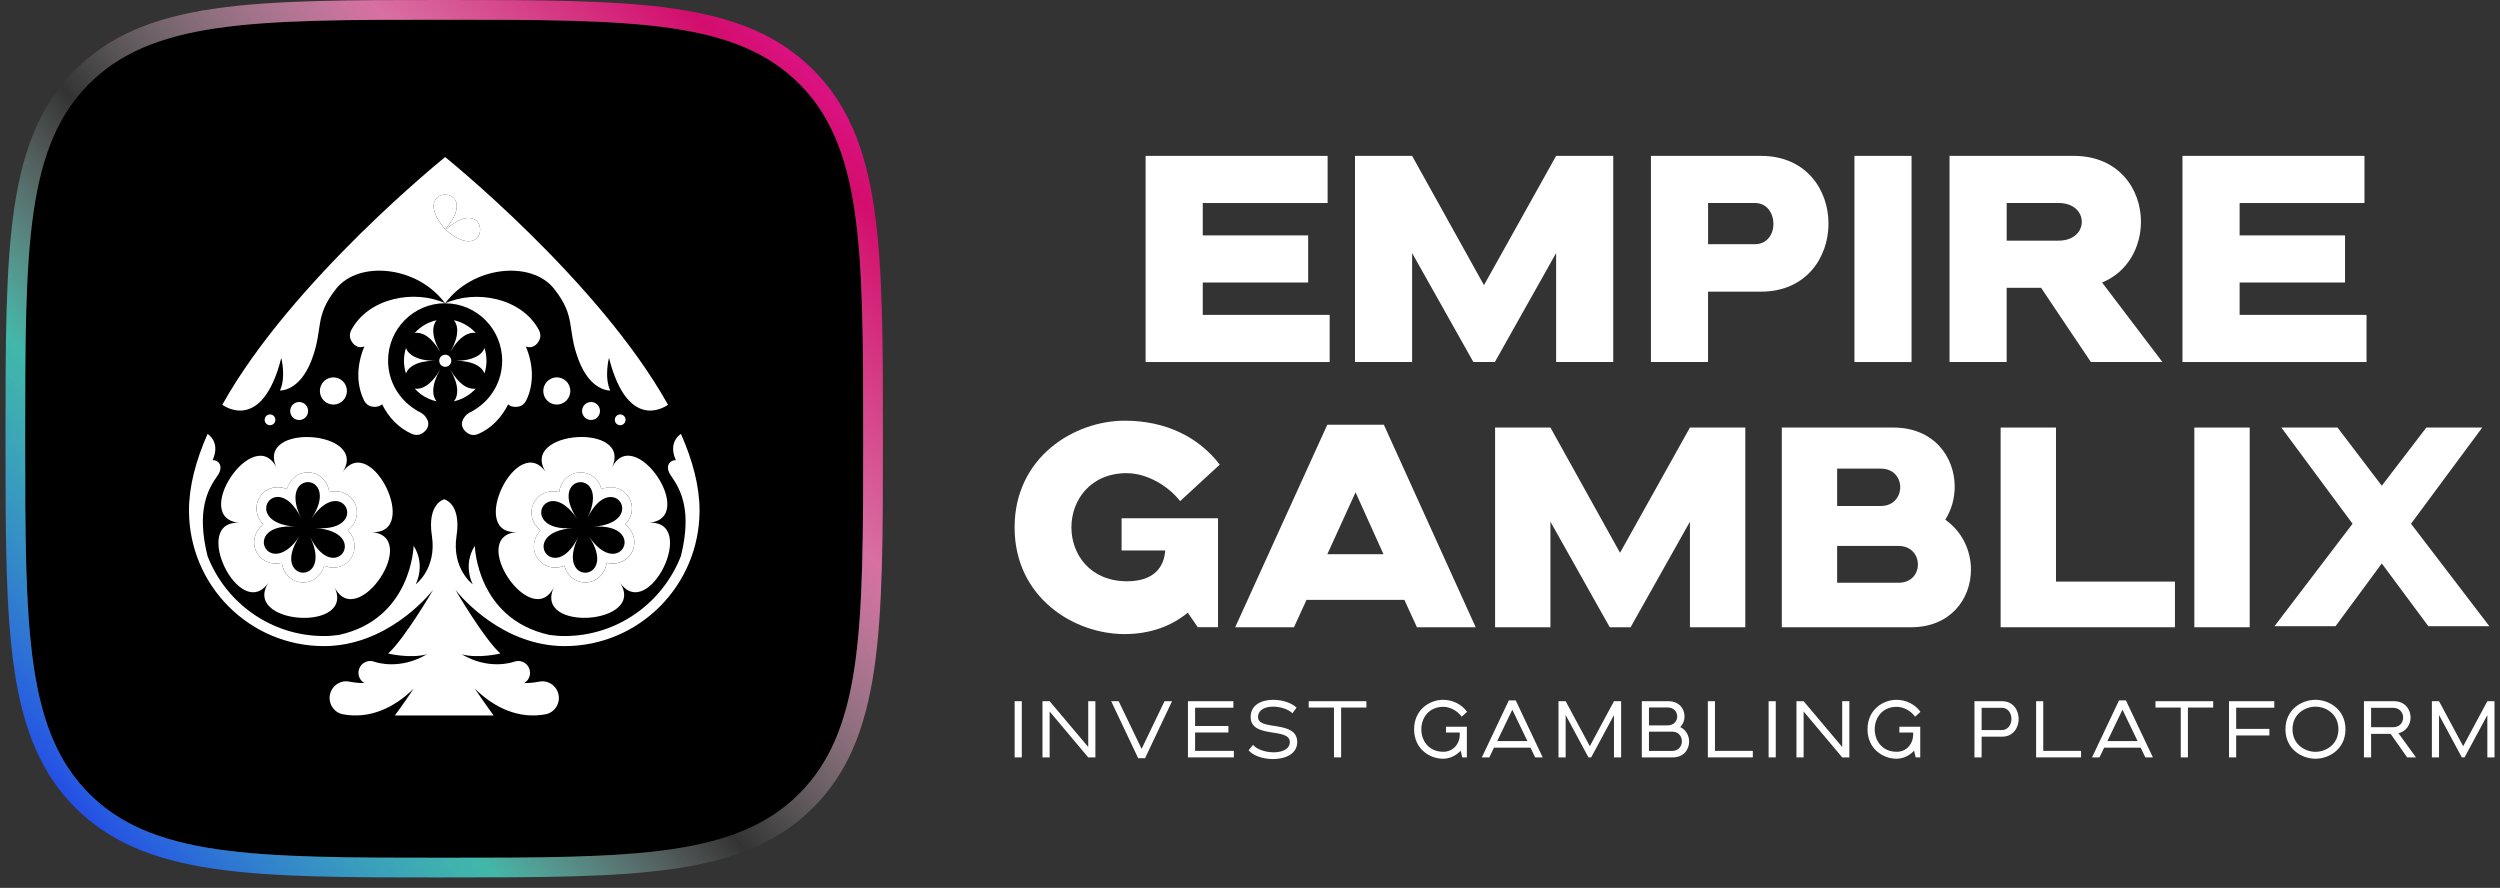
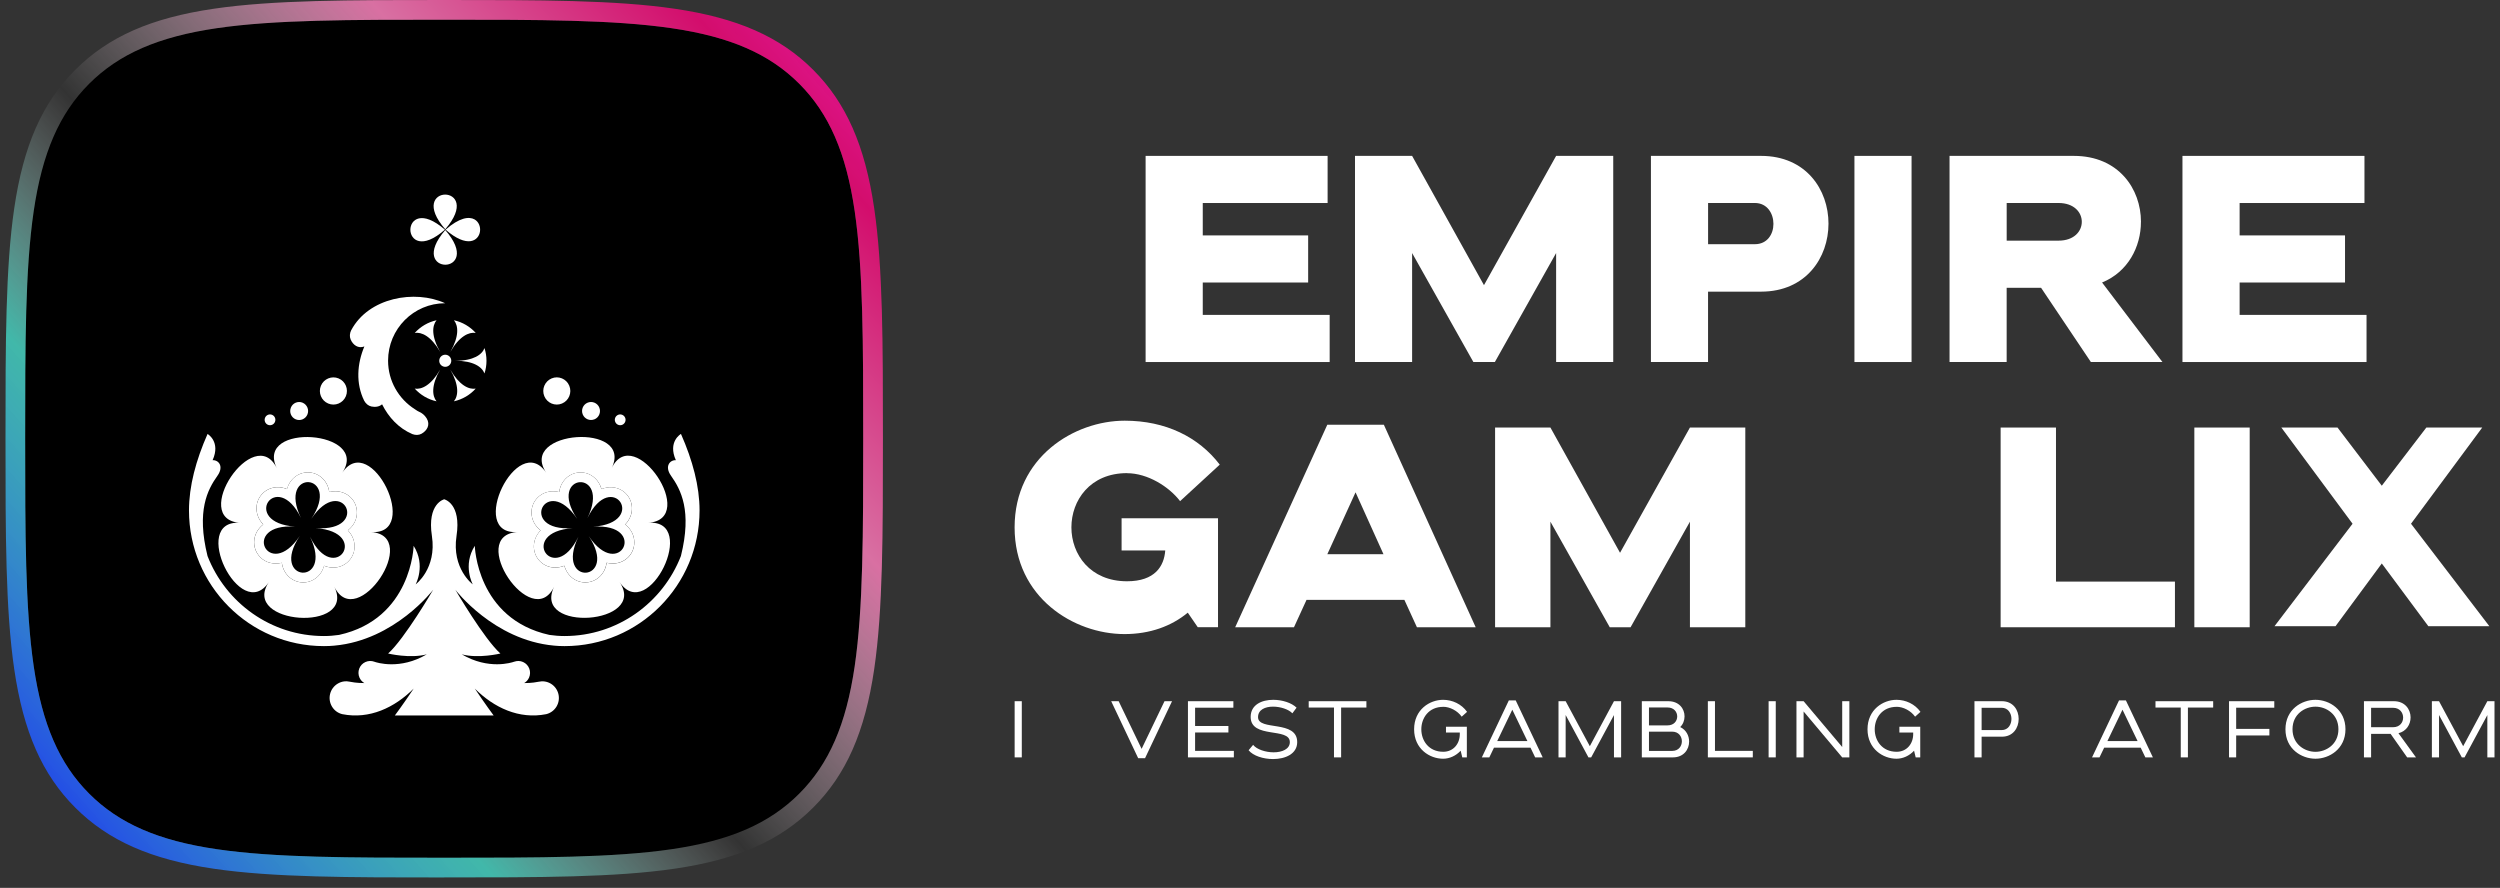
<svg xmlns="http://www.w3.org/2000/svg" width="214" height="76" viewBox="0 0 214 76" fill="none">
  <rect x="0" y="0" width="214" height="76" fill="#333333" stroke="none" />
  <path d="M87.465 60.023H86.853V64.832H87.465V60.023Z" fill="white" />
-   <path d="M93.153 63.944L89.849 60.023H89.237V64.832H89.849V60.902L93.153 64.832H93.765V60.023H93.153V63.944Z" fill="white" />
  <path d="M97.722 64.104L95.757 60.023H95.118L97.427 64.9H98.017L100.327 60.023H99.682L97.722 64.104Z" fill="white" />
  <path d="M102.3 62.701H105.152V62.145H102.3V60.579H105.577V60.023H101.688V64.832H105.618V64.275H102.3V62.701Z" fill="white" />
  <path d="M107.688 61.389C107.688 60.745 108.305 60.488 108.972 60.488C109.597 60.488 110.297 60.709 110.628 61.059L110.986 60.577C110.567 60.163 109.763 59.904 108.988 59.904C107.999 59.904 107.057 60.331 107.057 61.367C107.057 63.272 110.41 62.227 110.41 63.525C110.41 64.129 109.738 64.399 109.024 64.399C108.352 64.399 107.58 64.159 107.266 63.76L106.88 64.22C107.271 64.702 108.137 64.975 108.975 64.975C110.025 64.975 111.041 64.534 111.041 63.525C111.041 61.593 107.688 62.596 107.688 61.389Z" fill="white" />
  <path d="M112.025 60.566H114.189V64.832H114.8V60.566H116.964V60.023H112.025V60.566Z" fill="white" />
  <path d="M123.542 60.502C124.099 60.502 124.757 60.833 125.121 61.348L125.581 60.935C125.107 60.268 124.325 59.904 123.528 59.904C122.387 59.904 121.048 60.736 121.048 62.426C121.048 64.115 122.387 64.947 123.528 64.947C124.077 64.947 124.628 64.699 125.033 64.261L125.171 64.832H125.562V62.208H123.776V62.704H124.959V62.847C124.959 63.657 124.416 64.352 123.542 64.352C122.291 64.352 121.665 63.39 121.665 62.428C121.665 61.467 122.291 60.505 123.542 60.505V60.502Z" fill="white" />
  <path d="M129.156 59.954L126.846 64.832H127.486L127.885 63.999H131.01L131.41 64.832H132.055L129.745 59.954H129.156ZM128.161 63.437L129.453 60.75L130.746 63.437H128.164H128.161Z" fill="white" />
  <path d="M136.089 63.875L134.02 60.023H133.408V64.832H134.02V61.205L135.971 64.832H136.205L138.156 61.21V64.832H138.768V60.023H138.156L136.089 63.875Z" fill="white" />
  <path d="M143.825 62.236C144.073 61.996 144.197 61.66 144.197 61.321C144.197 60.676 143.737 60.023 142.808 60.023H140.54V64.832H143.2C144.12 64.832 144.589 64.159 144.589 63.478C144.589 62.977 144.335 62.475 143.825 62.236ZM141.152 60.56H142.745C143.293 60.56 143.569 60.946 143.569 61.329C143.569 61.712 143.293 62.092 142.745 62.092H141.152V60.56ZM143.144 64.278H141.152V62.63H143.144C143.693 62.63 143.968 63.043 143.968 63.454C143.968 63.864 143.693 64.278 143.144 64.278Z" fill="white" />
  <path d="M146.801 60.023H146.192V64.832H150.04V64.275H146.801V60.023Z" fill="white" />
  <path d="M152.005 60.023H151.393V64.832H152.005V60.023Z" fill="white" />
  <path d="M157.693 63.944L154.389 60.023H153.777V64.832H154.389V60.902L157.693 64.832H158.305V60.023H157.693V63.944Z" fill="white" />
  <path d="M162.353 60.502C162.91 60.502 163.568 60.833 163.932 61.348L164.392 60.935C163.918 60.268 163.135 59.904 162.339 59.904C161.198 59.904 159.859 60.736 159.859 62.426C159.859 64.115 161.198 64.947 162.339 64.947C162.887 64.947 163.439 64.699 163.844 64.261L163.982 64.832H164.373V62.208H162.587V62.704H163.769V62.847C163.769 63.657 163.226 64.352 162.353 64.352C161.102 64.352 160.476 63.39 160.476 62.428C160.476 61.467 161.102 60.505 162.353 60.505V60.502Z" fill="white" />
  <path d="M171.37 60.023H169.014V64.832H169.626V63.06H171.37C172.324 63.06 172.798 62.304 172.798 61.541C172.798 60.778 172.324 60.023 171.37 60.023ZM171.343 62.495H169.626V60.585H171.343C171.899 60.585 172.18 61.067 172.18 61.541C172.18 62.015 171.899 62.495 171.343 62.495Z" fill="white" />
-   <path d="M174.903 60.023H174.291V64.832H178.139V64.275H174.903V60.023Z" fill="white" />
  <path d="M181.388 59.954L179.078 64.832H179.717L180.117 63.999H183.242L183.642 64.832H184.287L181.977 59.954H181.388ZM180.393 63.437L181.685 60.75L182.978 63.437H180.395H180.393Z" fill="white" />
  <path d="M184.51 60.566H186.673V64.832H187.285V60.566H189.448V60.023H184.51V60.566Z" fill="white" />
  <path d="M190.804 64.832H191.416V62.955H194.26V62.393H191.416V60.579H194.679V60.023H190.804V64.832Z" fill="white" />
  <path d="M198.204 59.904C197.022 59.904 195.635 60.728 195.635 62.426C195.635 64.123 197.024 64.947 198.204 64.947C199.383 64.947 200.772 64.115 200.772 62.426C200.772 60.736 199.383 59.904 198.204 59.904ZM198.204 64.355C197.297 64.355 196.239 63.724 196.239 62.423C196.239 61.122 197.297 60.491 198.204 60.491C199.11 60.491 200.169 61.122 200.169 62.423C200.169 63.724 199.11 64.355 198.204 64.355Z" fill="white" />
  <path d="M206.347 61.417C206.347 60.723 205.865 60.023 204.917 60.023H202.354V64.832H202.966V62.82H204.636L206.053 64.832H206.808L205.309 62.765C205.989 62.594 206.345 62.01 206.345 61.417H206.347ZM202.966 62.249V60.588H204.848C205.419 60.588 205.708 61.007 205.708 61.425C205.708 61.844 205.419 62.249 204.848 62.249H202.966Z" fill="white" />
  <path d="M212.917 60.023L210.848 63.875L208.781 60.023H208.169V64.832H208.781V61.205L210.732 64.832H210.966L212.917 61.21V64.832H213.529V60.023H212.917Z" fill="white" />
  <path d="M38.025 1.687C29.917 1.687 23.515 1.687 18.549 2.414C13.556 3.147 10.191 4.613 7.636 7.165C5.084 9.717 3.618 13.085 2.885 18.076C2.155 23.047 2.155 29.446 2.155 37.551C2.155 45.656 2.155 52.056 2.885 57.027C3.618 62.021 5.084 65.386 7.636 67.94C10.188 70.495 13.556 71.961 18.547 72.691C23.518 73.422 29.92 73.422 38.022 73.422C46.124 73.422 52.526 73.422 57.498 72.691C62.491 71.958 65.856 70.495 68.411 67.94C70.963 65.388 72.429 62.021 73.162 57.027C73.89 52.061 73.89 45.659 73.89 37.551C73.89 29.444 73.89 23.042 73.162 18.076C72.429 13.082 70.963 9.717 68.411 7.165C65.856 4.611 62.491 3.144 57.498 2.414C52.532 1.687 46.127 1.687 38.022 1.687H38.025Z" fill="black" />
-   <path d="M38.083 19.66C34.134 16.218 34.153 23.124 38.083 19.66V19.66ZM38.113 19.63C34.668 15.678 41.539 15.662 38.113 19.63V19.63ZM40.621 18.781C40.99 18.988 41.145 19.421 41.087 19.817C40.971 20.617 39.99 21.273 38.143 19.66C39.32 18.624 40.147 18.514 40.621 18.781ZM38.113 19.693C34.688 23.662 41.561 23.645 38.113 19.693V19.693ZM24.075 30.631C24.075 30.631 24.502 32.279 23.967 33.426C23.967 33.426 25.643 33.533 26.676 30.811C27.71 28.088 26.855 27.142 28.779 24.712C30.705 22.281 35.727 22.739 38.099 25.963C40.797 25.963 42.986 28.162 42.986 30.877C42.986 32.629 42.071 34.164 40.695 35.032C40.53 35.148 40.409 35.214 40.367 35.231L40.351 35.239C40.092 35.341 39.849 35.54 39.684 35.812C39.342 36.372 39.656 36.882 40.125 37.135C40.362 37.265 40.646 37.265 40.91 37.163C42.081 36.661 42.941 35.724 43.498 34.614C43.735 34.823 44.082 34.87 44.413 34.801C44.675 34.746 44.892 34.561 45.03 34.308C45.758 32.833 45.639 31.147 45.014 29.661C45.551 29.868 45.987 29.532 46.188 29.069C46.295 28.821 46.27 28.537 46.146 28.278C44.664 25.472 40.701 24.775 38.105 25.966C40.478 22.739 45.502 22.284 47.425 24.715C49.352 27.145 48.494 28.09 49.528 30.813C50.561 33.536 52.237 33.429 52.237 33.429C51.702 32.282 52.129 30.634 52.129 30.634C53.805 37.229 57.181 34.647 57.181 34.647C51.248 24.017 38.105 13.446 38.105 13.446C38.105 13.446 24.962 24.017 19.029 34.647C19.029 34.647 22.405 37.229 24.08 30.634L24.075 30.631Z" fill="white" />
  <path d="M30.058 28.272C29.934 28.532 29.912 28.815 30.016 29.063C30.218 29.526 30.653 29.863 31.19 29.656C30.565 31.141 30.446 32.828 31.174 34.302C31.312 34.553 31.526 34.738 31.791 34.796C32.122 34.867 32.469 34.818 32.706 34.608C33.263 35.721 34.123 36.656 35.294 37.157C35.561 37.259 35.845 37.259 36.079 37.13C36.548 36.873 36.862 36.364 36.52 35.807C36.352 35.534 36.109 35.339 35.853 35.236L35.837 35.228C35.793 35.212 35.674 35.143 35.509 35.027C34.136 34.156 33.219 32.624 33.219 30.871C33.219 28.157 35.407 25.957 38.105 25.957C35.506 24.767 31.546 25.467 30.063 28.27L30.058 28.272Z" fill="white" />
  <path d="M22.689 35.76C22.592 35.997 22.702 36.267 22.937 36.364C23.171 36.46 23.441 36.35 23.537 36.113C23.634 35.876 23.524 35.606 23.289 35.509C23.055 35.413 22.785 35.523 22.689 35.76Z" fill="white" />
  <path d="M24.901 34.889C24.739 35.283 24.924 35.733 25.315 35.895C25.706 36.058 26.155 35.87 26.315 35.479C26.478 35.085 26.293 34.636 25.902 34.47C25.511 34.308 25.061 34.492 24.901 34.886V34.889Z" fill="white" />
  <path d="M27.47 33.021C27.225 33.616 27.506 34.297 28.096 34.542C28.685 34.79 29.363 34.506 29.608 33.914C29.854 33.318 29.573 32.638 28.983 32.392C28.393 32.147 27.715 32.428 27.47 33.021Z" fill="white" />
  <path d="M53.265 36.364C53.499 36.264 53.612 35.994 53.513 35.76C53.416 35.523 53.146 35.413 52.912 35.509C52.678 35.608 52.565 35.879 52.664 36.113C52.76 36.35 53.031 36.46 53.265 36.364Z" fill="white" />
  <path d="M50.886 35.895C51.278 35.733 51.462 35.281 51.3 34.886C51.137 34.492 50.688 34.308 50.297 34.47C49.905 34.633 49.721 35.085 49.883 35.476C50.046 35.87 50.495 36.055 50.884 35.892L50.886 35.895Z" fill="white" />
  <path d="M48.106 34.542C48.696 34.297 48.977 33.613 48.731 33.021C48.486 32.425 47.808 32.144 47.218 32.392C46.629 32.641 46.348 33.321 46.593 33.914C46.838 34.506 47.516 34.79 48.106 34.542Z" fill="white" />
  <path d="M41.472 31.968C41.583 31.626 41.643 31.26 41.643 30.882C41.643 30.505 41.583 30.138 41.472 29.796C41.266 30.356 40.533 30.882 38.981 30.882C40.53 30.882 41.263 31.409 41.472 31.968Z" fill="white" />
  <path d="M35.501 28.498C36.087 28.402 36.903 28.779 37.678 30.124C36.903 28.774 36.989 27.873 37.369 27.413C36.636 27.572 35.988 27.961 35.503 28.498H35.501Z" fill="white" />
  <path d="M40.723 28.498C40.235 27.961 39.59 27.572 38.857 27.413C39.235 27.873 39.323 28.774 38.548 30.124C39.32 28.779 40.139 28.402 40.726 28.498H40.723Z" fill="white" />
  <path d="M35.501 33.266C35.988 33.803 36.633 34.192 37.366 34.352C36.989 33.892 36.901 32.988 37.675 31.64C36.903 32.985 36.085 33.362 35.498 33.266H35.501Z" fill="white" />
-   <path d="M34.751 29.796C34.641 30.138 34.58 30.505 34.58 30.882C34.58 31.26 34.641 31.626 34.751 31.968C34.958 31.409 35.691 30.882 37.242 30.882C35.693 30.882 34.958 30.356 34.751 29.796Z" fill="white" />
  <path d="M40.723 33.266C40.136 33.362 39.32 32.985 38.546 31.64C39.32 32.988 39.235 33.892 38.854 34.352C39.587 34.192 40.235 33.803 40.72 33.266H40.723Z" fill="white" />
  <path d="M38.113 31.4C38.397 31.4 38.629 31.169 38.629 30.882C38.629 30.596 38.397 30.364 38.113 30.364C37.829 30.364 37.598 30.596 37.598 30.882C37.598 31.169 37.829 31.4 38.113 31.4Z" fill="white" />
  <path d="M38.083 19.66C34.134 16.218 34.153 23.124 38.083 19.66V19.66Z" fill="white" />
  <path d="M38.113 19.627C34.668 15.675 41.539 15.659 38.113 19.627V19.627Z" fill="white" />
  <path d="M38.113 19.691C34.688 23.659 41.561 23.642 38.113 19.691V19.691Z" fill="white" />
  <path d="M41.087 19.817C41.145 19.421 40.987 18.988 40.621 18.781C40.147 18.514 39.32 18.624 38.143 19.66C39.993 21.273 40.971 20.617 41.087 19.817Z" fill="white" />
  <path d="M24.565 41.864C24.631 41.633 24.72 41.451 24.805 41.316C25.149 40.765 25.728 40.434 26.357 40.434C27.026 40.434 27.641 40.812 27.963 41.418C28.051 41.586 28.142 41.82 28.186 42.118C28.377 42.071 28.553 42.054 28.707 42.054C29.744 42.054 30.554 42.854 30.554 43.87C30.554 44.427 30.303 44.987 29.777 45.4C30.201 45.841 30.366 46.362 30.35 46.836C30.317 47.817 29.515 48.586 28.528 48.586C28.322 48.586 28.049 48.553 27.743 48.429C27.677 48.66 27.588 48.842 27.503 48.977C27.161 49.528 26.58 49.859 25.951 49.859C25.282 49.859 24.667 49.481 24.345 48.875C24.257 48.707 24.166 48.473 24.122 48.175C23.931 48.222 23.755 48.239 23.601 48.239C22.923 48.239 22.322 47.897 21.994 47.326C21.666 46.759 21.672 46.072 22.002 45.494C22.104 45.317 22.267 45.097 22.531 44.89C22.107 44.449 21.942 43.926 21.955 43.454C21.988 42.473 22.791 41.704 23.777 41.704C23.984 41.704 24.257 41.737 24.562 41.861L24.565 41.864ZM20.55 44.752C16.19 44.447 20.569 53.472 23.014 49.831C20.569 53.475 30.534 54.175 28.619 50.226C30.534 54.175 36.121 45.849 31.761 45.543C36.121 45.849 31.741 36.824 29.297 40.467C31.741 36.827 21.776 36.124 23.692 40.073C21.776 36.124 16.19 44.449 20.55 44.755V44.752Z" fill="white" />
  <path d="M52.449 48.239C52.292 48.239 52.118 48.222 51.928 48.175C51.887 48.473 51.796 48.707 51.705 48.875C51.385 49.482 50.768 49.859 50.098 49.859C49.47 49.859 48.889 49.528 48.547 48.977C48.464 48.842 48.373 48.66 48.307 48.429C48.001 48.553 47.728 48.586 47.522 48.586C46.535 48.586 45.736 47.817 45.7 46.839C45.684 46.367 45.852 45.847 46.273 45.403C45.777 45.011 45.496 44.458 45.496 43.873C45.496 42.854 46.309 42.057 47.345 42.057C47.502 42.057 47.676 42.074 47.866 42.121C47.907 41.823 47.998 41.589 48.089 41.421C48.409 40.814 49.026 40.437 49.696 40.437C50.324 40.437 50.906 40.767 51.25 41.319C51.333 41.454 51.424 41.636 51.49 41.867C51.796 41.743 52.069 41.71 52.276 41.71C53.262 41.71 54.064 42.479 54.097 43.46C54.114 43.931 53.946 44.452 53.521 44.896C54.05 45.309 54.298 45.869 54.298 46.425C54.298 47.445 53.485 48.241 52.449 48.241V48.239ZM52.361 40.07C54.276 36.121 44.311 36.824 46.755 40.464C44.311 36.824 39.935 45.847 44.292 45.541C39.932 45.847 45.518 54.172 47.434 50.223C45.518 54.172 55.483 53.472 53.039 49.829C55.483 53.472 59.86 44.444 55.503 44.75C59.862 44.444 54.276 36.116 52.361 40.068V40.07Z" fill="white" />
  <path d="M50.39 45.882C53.058 49.859 47.42 50.256 49.511 45.946C47.42 50.256 44.259 45.546 49.018 45.21C44.259 45.546 46.736 40.437 49.404 44.413C46.736 40.437 52.375 40.04 50.283 44.35C52.375 40.04 55.536 44.752 50.776 45.086C55.536 44.752 53.058 49.859 50.39 45.885V45.882ZM54.295 46.422C54.295 45.866 54.045 45.306 53.518 44.893C53.943 44.452 54.108 43.928 54.094 43.457C54.061 42.476 53.259 41.707 52.273 41.707C52.066 41.707 51.793 41.74 51.487 41.864C51.421 41.633 51.333 41.451 51.248 41.316C50.903 40.765 50.324 40.434 49.696 40.434C49.026 40.434 48.412 40.812 48.089 41.418C48.001 41.586 47.91 41.82 47.866 42.118C47.676 42.071 47.499 42.054 47.345 42.054C46.309 42.054 45.496 42.854 45.496 43.871C45.496 44.458 45.777 45.009 46.273 45.4C45.849 45.841 45.683 46.362 45.7 46.836C45.733 47.817 46.535 48.583 47.522 48.583C47.728 48.583 48.001 48.55 48.307 48.426C48.373 48.657 48.461 48.839 48.547 48.974C48.889 49.526 49.47 49.856 50.098 49.856C50.768 49.856 51.383 49.479 51.702 48.873C51.79 48.704 51.881 48.47 51.925 48.172C52.116 48.219 52.292 48.236 52.446 48.236C53.483 48.236 54.295 47.437 54.295 46.42V46.422Z" fill="white" />
  <path d="M25.767 44.347C23.675 40.037 29.316 40.434 26.646 44.411C29.314 40.434 31.791 45.543 27.032 45.207C31.791 45.543 28.63 50.253 26.538 45.943C28.63 50.253 22.992 49.856 25.659 45.88C22.992 49.856 20.514 44.747 25.273 45.08C20.514 44.747 23.675 40.034 25.767 44.345V44.347ZM21.958 43.454C21.942 43.926 22.11 44.447 22.534 44.89C22.272 45.097 22.107 45.317 22.005 45.494C21.672 46.072 21.669 46.756 21.997 47.326C22.325 47.897 22.925 48.239 23.603 48.239C23.761 48.239 23.934 48.222 24.124 48.175C24.166 48.473 24.257 48.707 24.348 48.875C24.667 49.481 25.285 49.859 25.954 49.859C26.582 49.859 27.164 49.528 27.506 48.977C27.588 48.842 27.679 48.66 27.745 48.429C28.051 48.553 28.324 48.586 28.531 48.586C29.517 48.586 30.317 47.817 30.353 46.836C30.369 46.365 30.201 45.844 29.777 45.4C30.306 44.987 30.554 44.427 30.554 43.871C30.554 42.851 29.741 42.054 28.704 42.054C28.547 42.054 28.374 42.071 28.184 42.118C28.142 41.82 28.051 41.586 27.96 41.418C27.641 40.812 27.023 40.434 26.354 40.434C25.726 40.434 25.144 40.765 24.802 41.316C24.72 41.451 24.629 41.633 24.562 41.864C24.257 41.74 23.984 41.707 23.777 41.707C22.791 41.707 21.988 42.476 21.955 43.457L21.958 43.454Z" fill="white" />
  <path d="M58.286 37.146C58.286 37.146 57.14 37.802 57.853 39.392C57.352 39.365 56.861 39.908 57.44 40.726C58.283 41.919 59.248 43.727 58.286 47.596C56.729 51.601 52.852 54.445 48.324 54.445C47.877 54.445 47.444 54.409 47.026 54.348C40.797 52.973 40.643 46.723 40.643 46.723C39.582 48.396 40.469 50.022 40.469 50.022C40.469 50.022 38.651 48.677 39.078 45.882C39.505 43.088 38.025 42.738 38.025 42.738C38.025 42.738 36.542 43.088 36.972 45.882C37.399 48.679 35.581 50.022 35.581 50.022C35.581 50.022 36.468 48.396 35.407 46.723C35.407 46.723 35.25 52.976 29.024 54.348C28.605 54.409 28.173 54.445 27.726 54.445C23.198 54.445 19.321 51.601 17.764 47.596C16.805 43.727 17.767 41.917 18.613 40.726C19.191 39.908 18.701 39.365 18.199 39.392C18.913 37.805 17.767 37.146 17.767 37.146C16.772 39.398 16.177 41.614 16.177 43.694C16.177 50.107 21.349 55.307 27.726 55.307C27.732 55.307 27.735 55.307 27.74 55.307C27.897 55.307 28.052 55.302 28.206 55.296C28.322 55.291 28.437 55.283 28.55 55.272C28.581 55.272 28.614 55.266 28.647 55.263C33.806 54.789 37.082 50.482 37.082 50.482C37.082 50.482 34.616 54.704 33.224 55.941C33.224 55.941 35.09 56.396 36.534 56.01C34.233 57.369 32.24 56.713 32.053 56.647L32.039 56.641C31.802 56.556 31.532 56.556 31.281 56.669C30.771 56.898 30.546 57.498 30.774 58.011C30.865 58.212 31.011 58.366 31.188 58.471C30.523 58.471 30.08 58.383 29.981 58.361H29.978L29.956 58.355C29.608 58.275 29.234 58.322 28.903 58.523C28.231 58.929 28.013 59.808 28.418 60.483C28.622 60.825 28.944 61.048 29.303 61.133C31.623 61.591 33.767 60.582 35.412 58.942C34.52 60.282 33.8 61.243 33.8 61.243H42.255C42.255 61.243 41.536 60.282 40.643 58.942C42.288 60.582 44.432 61.591 46.753 61.133C47.108 61.048 47.433 60.822 47.637 60.483C48.042 59.808 47.825 58.929 47.152 58.523C46.824 58.325 46.447 58.278 46.1 58.358C46.1 58.358 46.091 58.358 46.078 58.361C45.978 58.383 45.535 58.474 44.87 58.471C45.047 58.369 45.193 58.212 45.284 58.011C45.513 57.498 45.284 56.898 44.777 56.669C44.529 56.556 44.259 56.556 44.019 56.641C44.019 56.641 44.013 56.641 44.005 56.644C43.818 56.713 41.825 57.366 39.524 56.01C40.968 56.396 42.834 55.941 42.834 55.941C41.442 54.704 38.976 50.482 38.976 50.482C38.976 50.482 42.252 54.789 47.411 55.263C47.442 55.266 47.475 55.269 47.508 55.272C47.624 55.28 47.737 55.291 47.852 55.296C48.007 55.305 48.161 55.307 48.318 55.307C48.324 55.307 48.326 55.307 48.332 55.307C54.712 55.307 59.882 50.107 59.882 43.694C59.882 41.614 59.286 39.398 58.291 37.146H58.286Z" fill="white" />
  <path d="M38.025 75.111C29.854 75.111 23.399 75.111 18.304 74.364C12.93 73.576 9.273 71.964 6.445 69.136C3.618 66.309 2.006 62.652 1.218 57.278C0.471 52.182 0.471 45.728 0.471 37.554C0.471 29.38 0.471 22.926 1.218 17.833C2.006 12.459 3.618 8.802 6.445 5.975C9.273 3.147 12.93 1.535 18.307 0.747C23.394 0 29.851 0 38.025 0C46.199 0 52.658 0 57.746 0.747C63.12 1.535 66.777 3.147 69.604 5.975C72.432 8.802 74.044 12.459 74.832 17.833C75.579 22.921 75.579 29.38 75.579 37.554C75.579 45.728 75.579 52.185 74.832 57.275C74.044 62.649 72.432 66.309 69.604 69.134C66.777 71.961 63.12 73.573 57.743 74.361C52.65 75.108 46.196 75.108 38.022 75.108L38.025 75.111ZM38.025 1.687C29.917 1.687 23.515 1.687 18.549 2.414C13.556 3.147 10.191 4.613 7.636 7.165C5.084 9.717 3.618 13.085 2.885 18.076C2.155 23.047 2.155 29.446 2.155 37.551C2.155 45.656 2.155 52.056 2.885 57.027C3.618 62.021 5.084 65.386 7.636 67.94C10.188 70.495 13.556 71.961 18.547 72.691C23.518 73.422 29.92 73.422 38.022 73.422C46.124 73.422 52.526 73.422 57.498 72.691C62.491 71.958 65.856 70.495 68.411 67.94C70.963 65.388 72.429 62.021 73.162 57.027C73.89 52.061 73.89 45.659 73.89 37.551C73.89 29.444 73.89 23.042 73.162 18.076C72.429 13.082 70.963 9.717 68.411 7.165C65.856 4.611 62.491 3.144 57.498 2.414C52.532 1.687 46.127 1.687 38.022 1.687H38.025Z" fill="url(#paint0_linear_323_2622)" />
  <path d="M102.956 24.183H111.978V20.151H102.956V17.378H113.643V13.344H98.064V30.99H113.819V26.955H102.956V24.183Z" fill="white" />
  <path d="M127.028 24.409L120.877 13.344H115.988V30.99H120.877V21.661L126.121 30.99H127.96L133.204 21.661V30.99H138.093V13.344H133.204L127.028 24.409Z" fill="white" />
  <path d="M150.748 13.344H141.32V30.99H146.209V24.965H150.745C154.601 24.965 156.519 22.041 156.519 19.142C156.519 16.243 154.603 13.344 150.745 13.344H150.748ZM150.219 20.906H146.212V17.376H150.219C151.277 17.376 151.806 18.282 151.806 19.164C151.806 20.046 151.277 20.903 150.219 20.903V20.906Z" fill="white" />
  <path d="M163.629 13.344H158.74V30.99H163.629V13.344Z" fill="white" />
  <path d="M183.267 18.991C183.267 16.169 181.352 13.344 177.518 13.344H166.881V30.99H171.77V24.637H174.718L178.979 30.99H185.105L179.938 24.183C182.156 23.276 183.264 21.132 183.264 18.991H183.267ZM176.209 20.603H171.772V17.376H176.209C177.546 17.376 178.202 18.183 178.202 18.988C178.202 19.793 177.546 20.6 176.209 20.6V20.603Z" fill="white" />
  <path d="M191.711 26.955V24.183H200.734V20.151H191.711V17.378H202.398V13.344H186.819V30.99H202.575V26.955H191.711Z" fill="white" />
  <path d="M206.383 44.832L212.479 36.598H207.695L203.881 41.578L200.092 36.598H195.283L201.379 44.832L194.698 53.602H199.921L203.881 48.233L207.866 53.602H213.088L206.383 44.832Z" fill="white" />
  <path d="M96.474 40.506C98.232 40.506 100.065 41.652 101.016 42.898L104.411 39.773C102.603 37.403 99.77 36.011 96.278 36.011C91.954 36.011 86.85 39.136 86.85 45.144C86.85 51.152 91.93 54.277 96.254 54.277C98.453 54.277 100.283 53.593 101.674 52.444L102.529 53.69H104.262V44.361H96.008V47.12H99.745C99.649 48.462 98.866 49.757 96.474 49.757C93.299 49.757 91.712 47.437 91.712 45.141C91.712 42.845 93.299 40.5 96.474 40.5V40.506Z" fill="white" />
  <path d="M113.618 36.355L105.731 53.695H110.763L111.838 51.35H120.216L121.29 53.695H126.32L118.457 36.355H113.621H113.618ZM113.618 47.442L116.035 42.143L118.427 47.442H113.615H113.618Z" fill="white" />
  <path d="M138.675 47.318L132.716 36.598H127.979V53.693H132.716V44.656L137.795 53.693H139.578L144.658 44.656V53.693H149.398V36.598H144.658L138.675 47.318Z" fill="white" />
-   <path d="M166.517 44.485C167.054 43.631 167.322 42.653 167.322 41.652C167.322 39.136 165.563 36.598 162.072 36.598H152.523V53.693H163.585C166.955 53.693 168.713 51.276 168.713 48.76C168.713 47.172 168.005 45.535 166.514 44.485H166.517ZM157.26 40.114H160.997C162.097 40.114 162.659 40.897 162.659 41.702C162.659 42.507 162.097 43.314 160.997 43.314H157.26V40.114ZM162.51 49.884H157.26V46.734H162.51C163.61 46.734 164.172 47.517 164.172 48.321C164.172 49.126 163.61 49.884 162.51 49.884Z" fill="white" />
  <path d="M175.992 36.598H171.254V53.693H186.175V49.785H175.992V36.598Z" fill="white" />
  <path d="M192.574 36.598H187.836V53.693H192.574V36.598Z" fill="white" />
  <defs>
    <linearGradient id="paint0_linear_323_2622" x1="85.351" y1="-4.922" x2="-1.786" y2="73.289" gradientUnits="userSpaceOnUse">
      <stop stop-color="#FF2CF1" />
      <stop offset="0.2" stop-color="#FB047B" stop-opacity="0.8" />
      <stop offset="0.37" stop-color="#FF7EBC" stop-opacity="0.81" />
      <stop offset="0.58" stop-color="white" stop-opacity="0" />
      <stop offset="0.73" stop-color="#49FFE9" stop-opacity="0.65" />
      <stop offset="1" stop-color="#130EFF" />
    </linearGradient>
  </defs>
</svg>